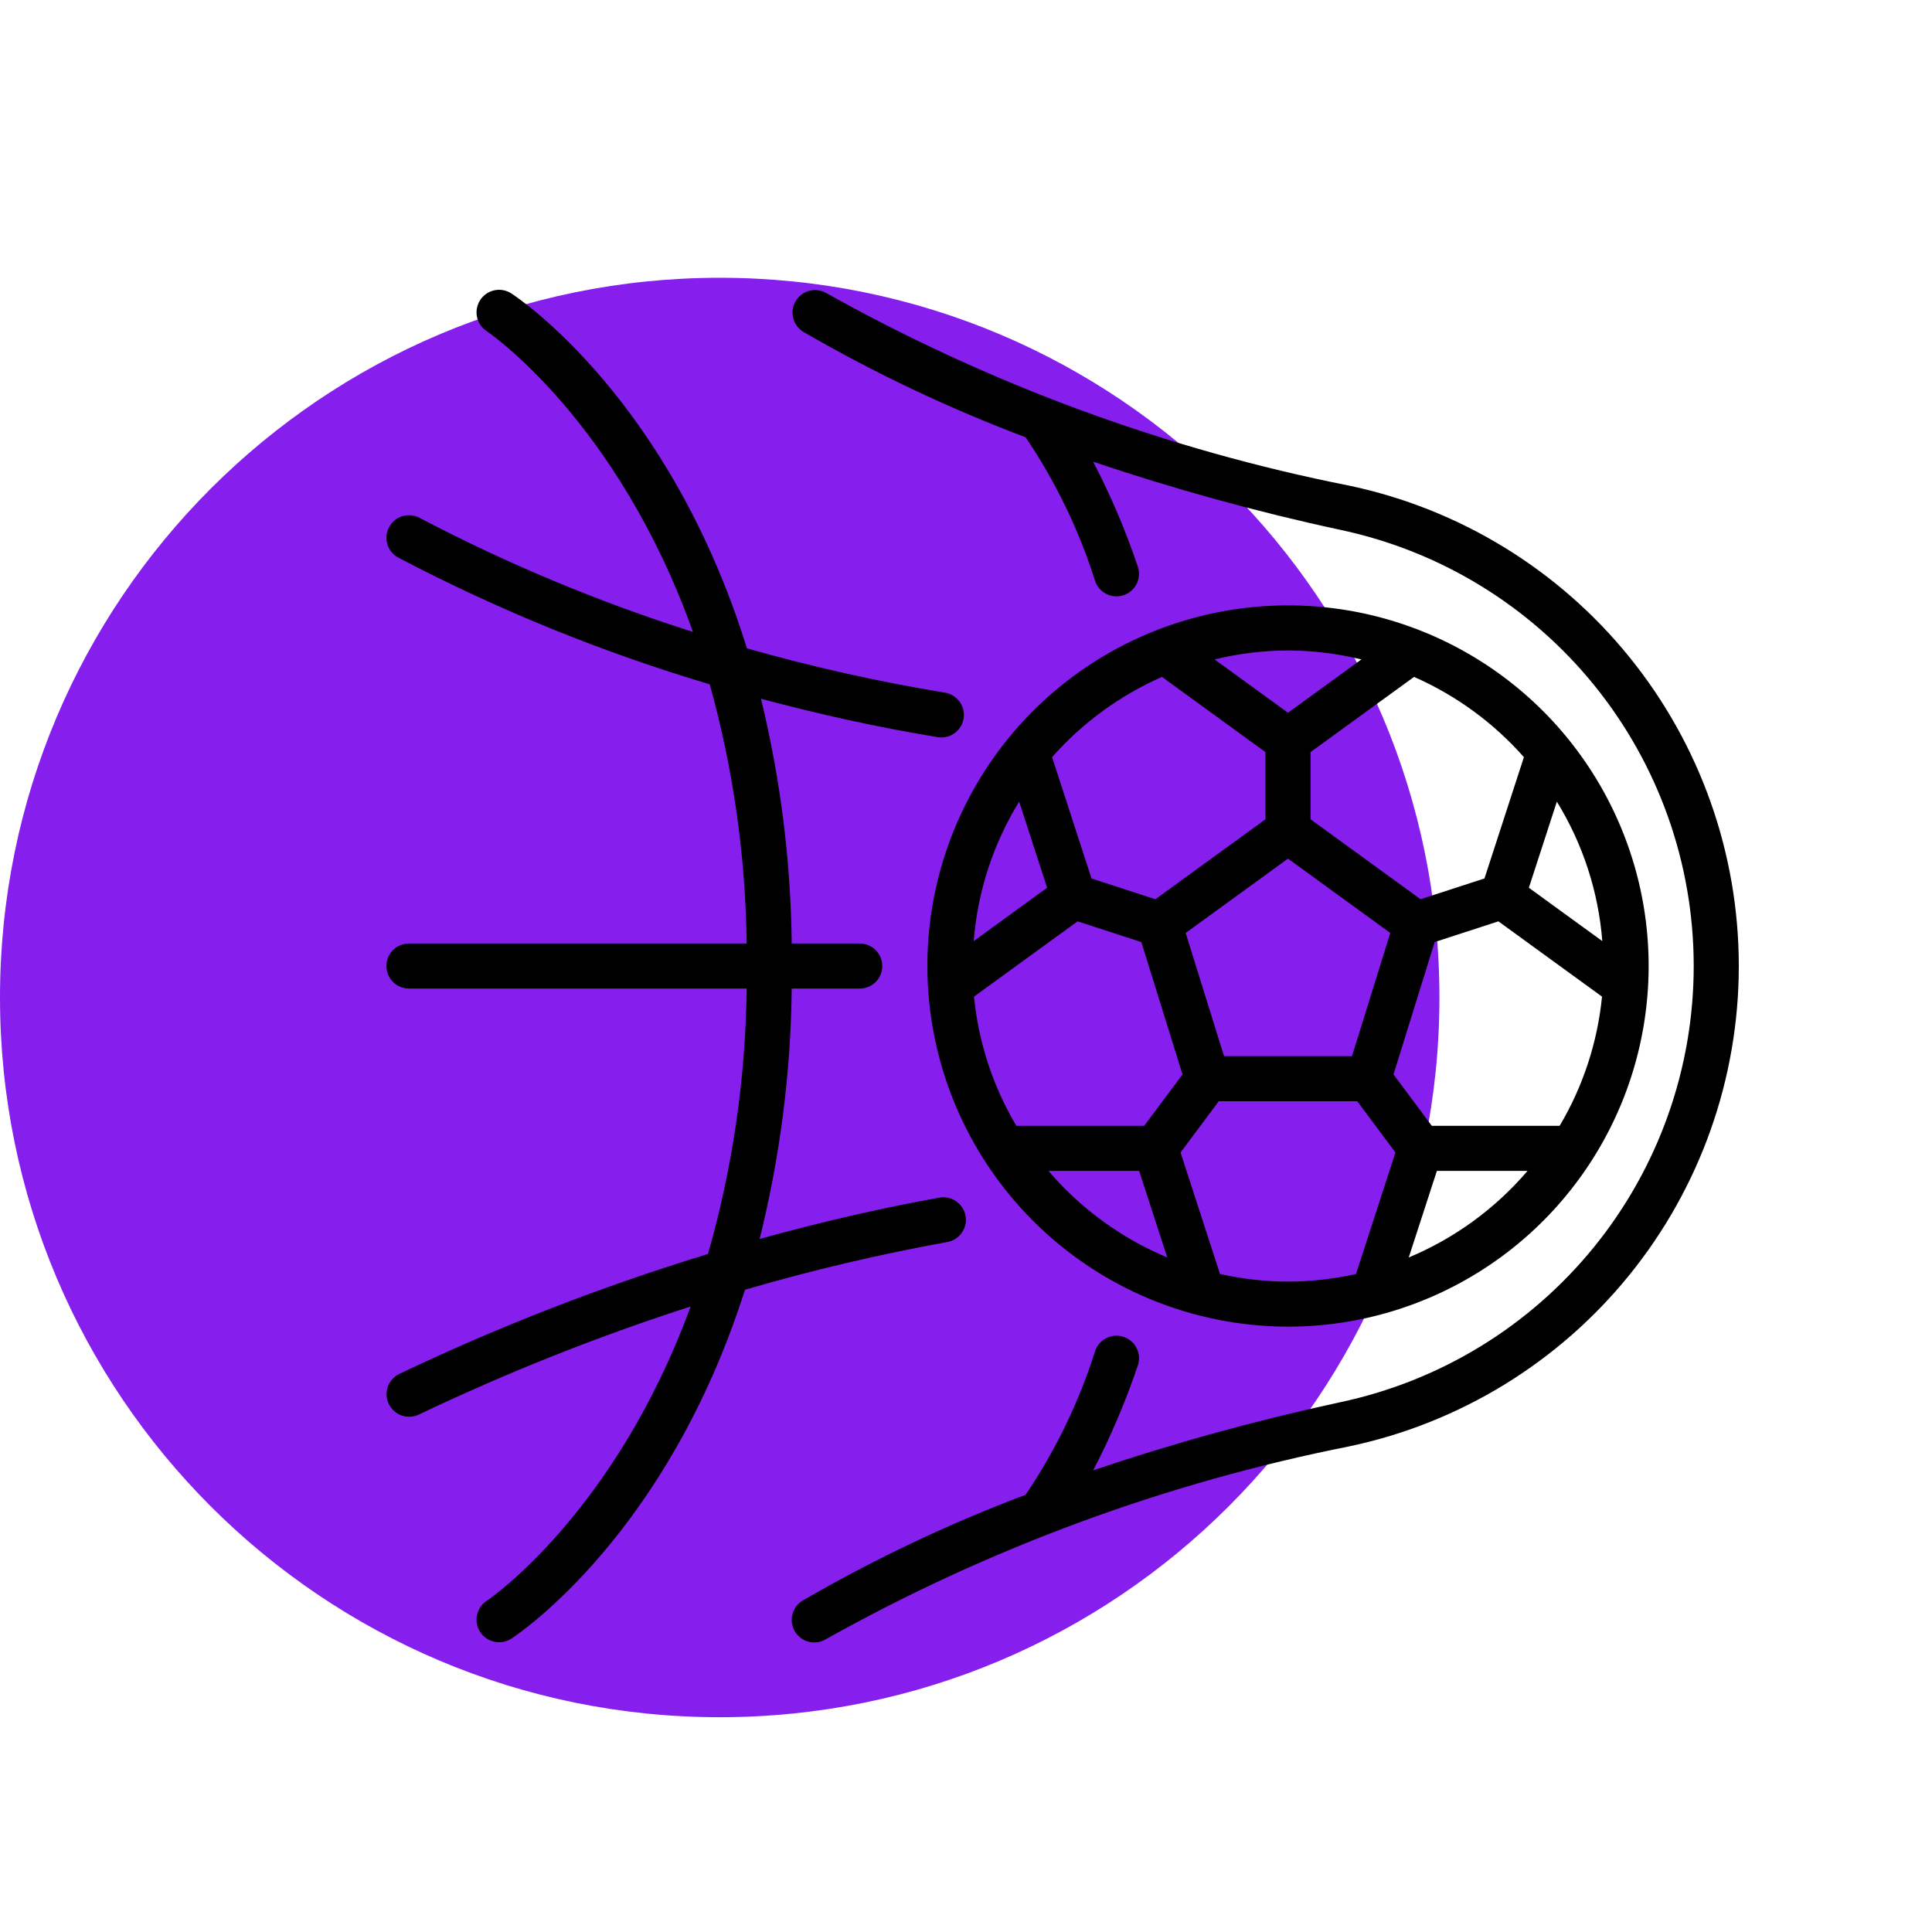
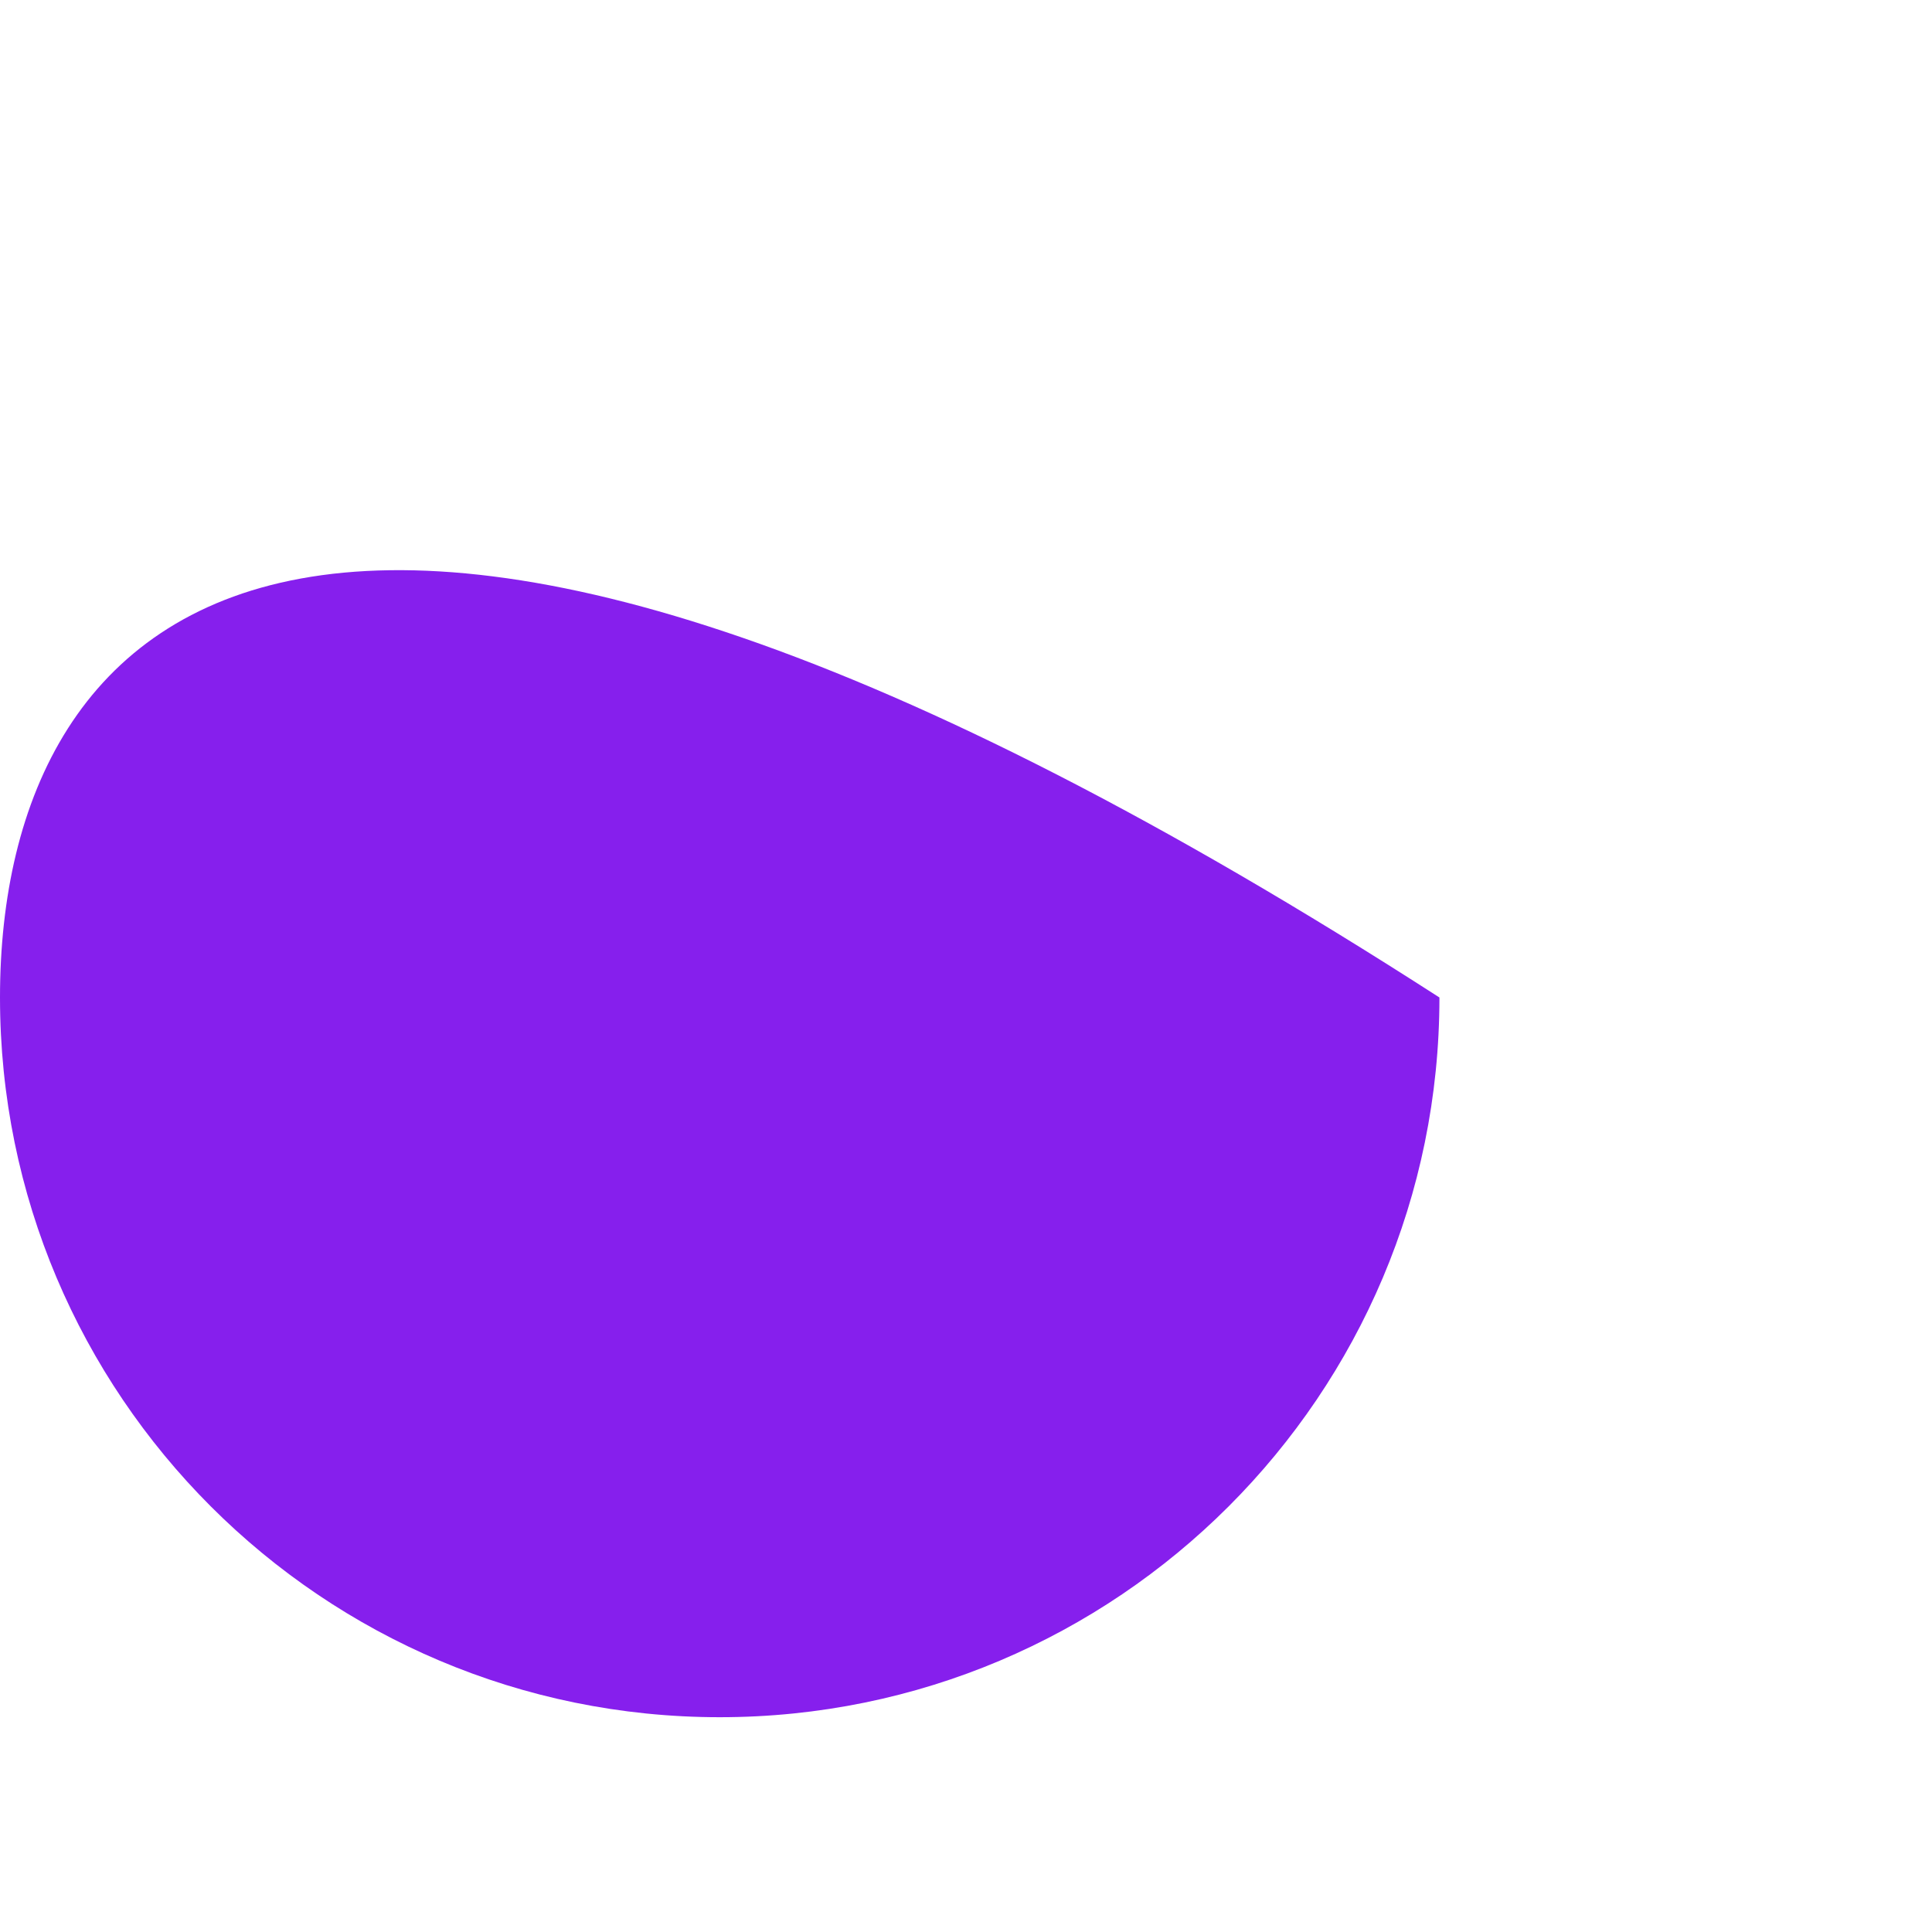
<svg xmlns="http://www.w3.org/2000/svg" width="80" height="80" viewBox="0 0 80 80" fill="none">
-   <path d="M29.802 71.106C46.261 71.106 59.604 57.763 59.604 41.304C59.604 24.845 46.261 11.502 29.802 11.502C13.343 11.502 0 24.845 0 41.304C0 57.763 13.343 71.106 29.802 71.106Z" fill="#861FED" />
-   <path d="M30.848 53.406C27.63 63.516 21.524 67.623 21.176 67.85C20.968 67.985 20.716 68.033 20.474 67.982C20.231 67.931 20.019 67.785 19.884 67.578C19.749 67.371 19.701 67.118 19.752 66.876C19.803 66.634 19.948 66.422 20.156 66.286C20.231 66.237 25.452 62.691 28.598 54.099C24.748 55.34 20.986 56.836 17.335 58.577C17.111 58.681 16.856 58.693 16.624 58.61C16.392 58.527 16.203 58.355 16.097 58.133C15.991 57.91 15.977 57.655 16.059 57.422C16.14 57.19 16.31 56.999 16.532 56.892C20.664 54.922 24.937 53.262 29.316 51.925C30.337 48.349 30.876 44.653 30.917 40.934H16.933C16.686 40.934 16.448 40.836 16.273 40.661C16.098 40.486 16 40.248 16 40.001C16 39.753 16.098 39.516 16.273 39.341C16.448 39.166 16.686 39.068 16.933 39.068H30.917C30.875 35.439 30.361 31.832 29.388 28.336C24.932 27.009 20.616 25.253 16.499 23.093C16.39 23.036 16.294 22.958 16.216 22.864C16.137 22.77 16.078 22.661 16.042 22.544C16.006 22.427 15.993 22.304 16.004 22.182C16.015 22.06 16.05 21.941 16.108 21.832C16.165 21.724 16.243 21.628 16.337 21.549C16.431 21.471 16.54 21.412 16.657 21.376C16.774 21.34 16.897 21.327 17.019 21.338C17.141 21.349 17.26 21.384 17.368 21.441C20.997 23.345 24.787 24.926 28.693 26.166C25.558 17.384 20.232 13.765 20.156 13.715C19.948 13.58 19.803 13.368 19.752 13.126C19.701 12.883 19.749 12.631 19.884 12.424C20.019 12.216 20.231 12.071 20.474 12.02C20.716 11.969 20.968 12.016 21.176 12.152C21.527 12.38 27.732 16.553 30.928 26.846C33.625 27.613 36.364 28.226 39.13 28.682C39.362 28.72 39.571 28.844 39.715 29.028C39.86 29.213 39.929 29.445 39.91 29.679C39.891 29.913 39.785 30.131 39.612 30.29C39.44 30.449 39.214 30.537 38.98 30.537C38.929 30.537 38.877 30.532 38.827 30.524C36.343 30.115 33.906 29.575 31.511 28.934C32.318 32.253 32.745 35.652 32.784 39.068H35.6C35.848 39.068 36.085 39.166 36.26 39.341C36.435 39.516 36.533 39.753 36.533 40.001C36.533 40.248 36.435 40.486 36.26 40.661C36.085 40.836 35.848 40.934 35.6 40.934H32.784C32.745 44.43 32.299 47.91 31.455 51.303C33.934 50.616 36.417 50.037 38.898 49.591C39.018 49.569 39.142 49.572 39.262 49.598C39.382 49.624 39.495 49.674 39.596 49.744C39.696 49.814 39.782 49.903 39.848 50.006C39.914 50.109 39.96 50.224 39.981 50.345C40.003 50.466 40.001 50.589 39.975 50.709C39.948 50.829 39.899 50.942 39.829 51.043C39.759 51.144 39.67 51.229 39.567 51.296C39.464 51.362 39.348 51.407 39.228 51.429C36.402 51.94 33.605 52.6 30.848 53.406ZM55.885 20.113C48.284 18.608 40.968 15.914 34.206 12.13C33.993 12.011 33.742 11.979 33.507 12.043C33.271 12.107 33.07 12.261 32.946 12.471C32.822 12.681 32.786 12.932 32.845 13.169C32.903 13.406 33.053 13.61 33.26 13.739C36.205 15.445 39.284 16.906 42.468 18.107C43.711 19.943 44.68 21.949 45.348 24.063C45.428 24.297 45.598 24.49 45.82 24.599C46.042 24.708 46.299 24.724 46.533 24.644C46.767 24.564 46.96 24.394 47.069 24.172C47.178 23.949 47.194 23.693 47.114 23.459C46.611 21.965 45.993 20.514 45.264 19.117C48.616 20.25 52.029 21.192 55.488 21.937C59.63 22.812 63.346 25.085 66.012 28.373C68.678 31.662 70.133 35.767 70.133 40.001C70.133 44.234 68.678 48.34 66.012 51.628C63.346 54.917 59.63 57.189 55.488 58.065C52.029 58.81 48.616 59.751 45.264 60.885C45.993 59.488 46.611 58.036 47.114 56.543C47.194 56.309 47.178 56.052 47.069 55.83C46.96 55.608 46.767 55.438 46.533 55.358C46.299 55.277 46.042 55.294 45.82 55.403C45.598 55.512 45.428 55.704 45.348 55.939C44.68 58.052 43.71 60.059 42.468 61.895C39.284 63.096 36.205 64.556 33.26 66.263C33.152 66.324 33.057 66.405 32.98 66.503C32.904 66.601 32.848 66.713 32.815 66.834C32.783 66.953 32.775 67.079 32.791 67.202C32.808 67.325 32.849 67.443 32.912 67.55C32.975 67.658 33.058 67.751 33.158 67.825C33.258 67.9 33.371 67.953 33.492 67.983C33.612 68.013 33.737 68.019 33.86 68C33.983 67.98 34.101 67.937 34.206 67.872C40.968 64.088 48.284 61.394 55.885 59.888C60.443 58.922 64.532 56.42 67.465 52.799C70.399 49.179 72 44.66 72 40.001C72 35.341 70.399 30.822 67.465 27.202C64.532 23.582 60.443 21.079 55.885 20.113ZM38.4 40.001C38.4 37.047 39.276 34.16 40.917 31.704C42.558 29.248 44.89 27.334 47.619 26.204C50.347 25.074 53.35 24.778 56.247 25.354C59.144 25.931 61.804 27.353 63.893 29.441C65.981 31.53 67.404 34.191 67.98 37.087C68.556 39.984 68.26 42.987 67.13 45.716C66 48.444 64.086 50.777 61.63 52.417C59.174 54.058 56.287 54.934 53.333 54.934C49.374 54.93 45.578 53.355 42.779 50.555C39.979 47.756 38.404 43.96 38.4 40.001ZM42.201 33.194C41.125 34.943 40.48 36.922 40.319 38.969L43.359 36.76L42.201 33.194ZM40.331 41.268C40.516 43.158 41.115 44.985 42.086 46.618H47.379L48.965 44.491L47.26 39.009L44.621 38.151L40.331 41.268ZM49.097 38.632L50.685 43.734H55.982L57.569 38.632L53.333 35.554L49.097 38.632ZM57.702 44.49L59.288 46.618H64.581C65.551 44.985 66.15 43.158 66.336 41.268L62.046 38.151L59.407 39.009L57.702 44.49ZM63.307 36.76L66.348 38.969C66.187 36.922 65.542 34.943 64.466 33.194L63.307 36.76ZM48.334 52.069L47.169 48.485H43.416C44.751 50.048 46.436 51.276 48.334 52.069ZM53.333 53.068C54.28 53.066 55.224 52.96 56.148 52.754L57.782 47.722L56.201 45.601H50.466L48.884 47.722L50.519 52.754C51.443 52.96 52.387 53.066 53.333 53.068ZM63.251 48.485H59.498L58.333 52.069C60.231 51.276 61.916 50.048 63.251 48.485ZM58.553 28.029L54.267 31.143V33.925L58.823 37.235L61.469 36.375L63.102 31.352C61.844 29.928 60.292 28.794 58.553 28.029ZM53.333 26.934C52.309 26.938 51.289 27.063 50.294 27.305L53.333 29.514L56.373 27.305C55.378 27.063 54.358 26.938 53.333 26.934ZM43.565 31.352L45.197 36.376L47.843 37.236L52.4 33.925V31.143L48.114 28.029C46.375 28.794 44.823 29.928 43.565 31.352Z" fill="black" />
+   <path d="M29.802 71.106C46.261 71.106 59.604 57.763 59.604 41.304C13.343 11.502 0 24.845 0 41.304C0 57.763 13.343 71.106 29.802 71.106Z" fill="#861FED" />
</svg>